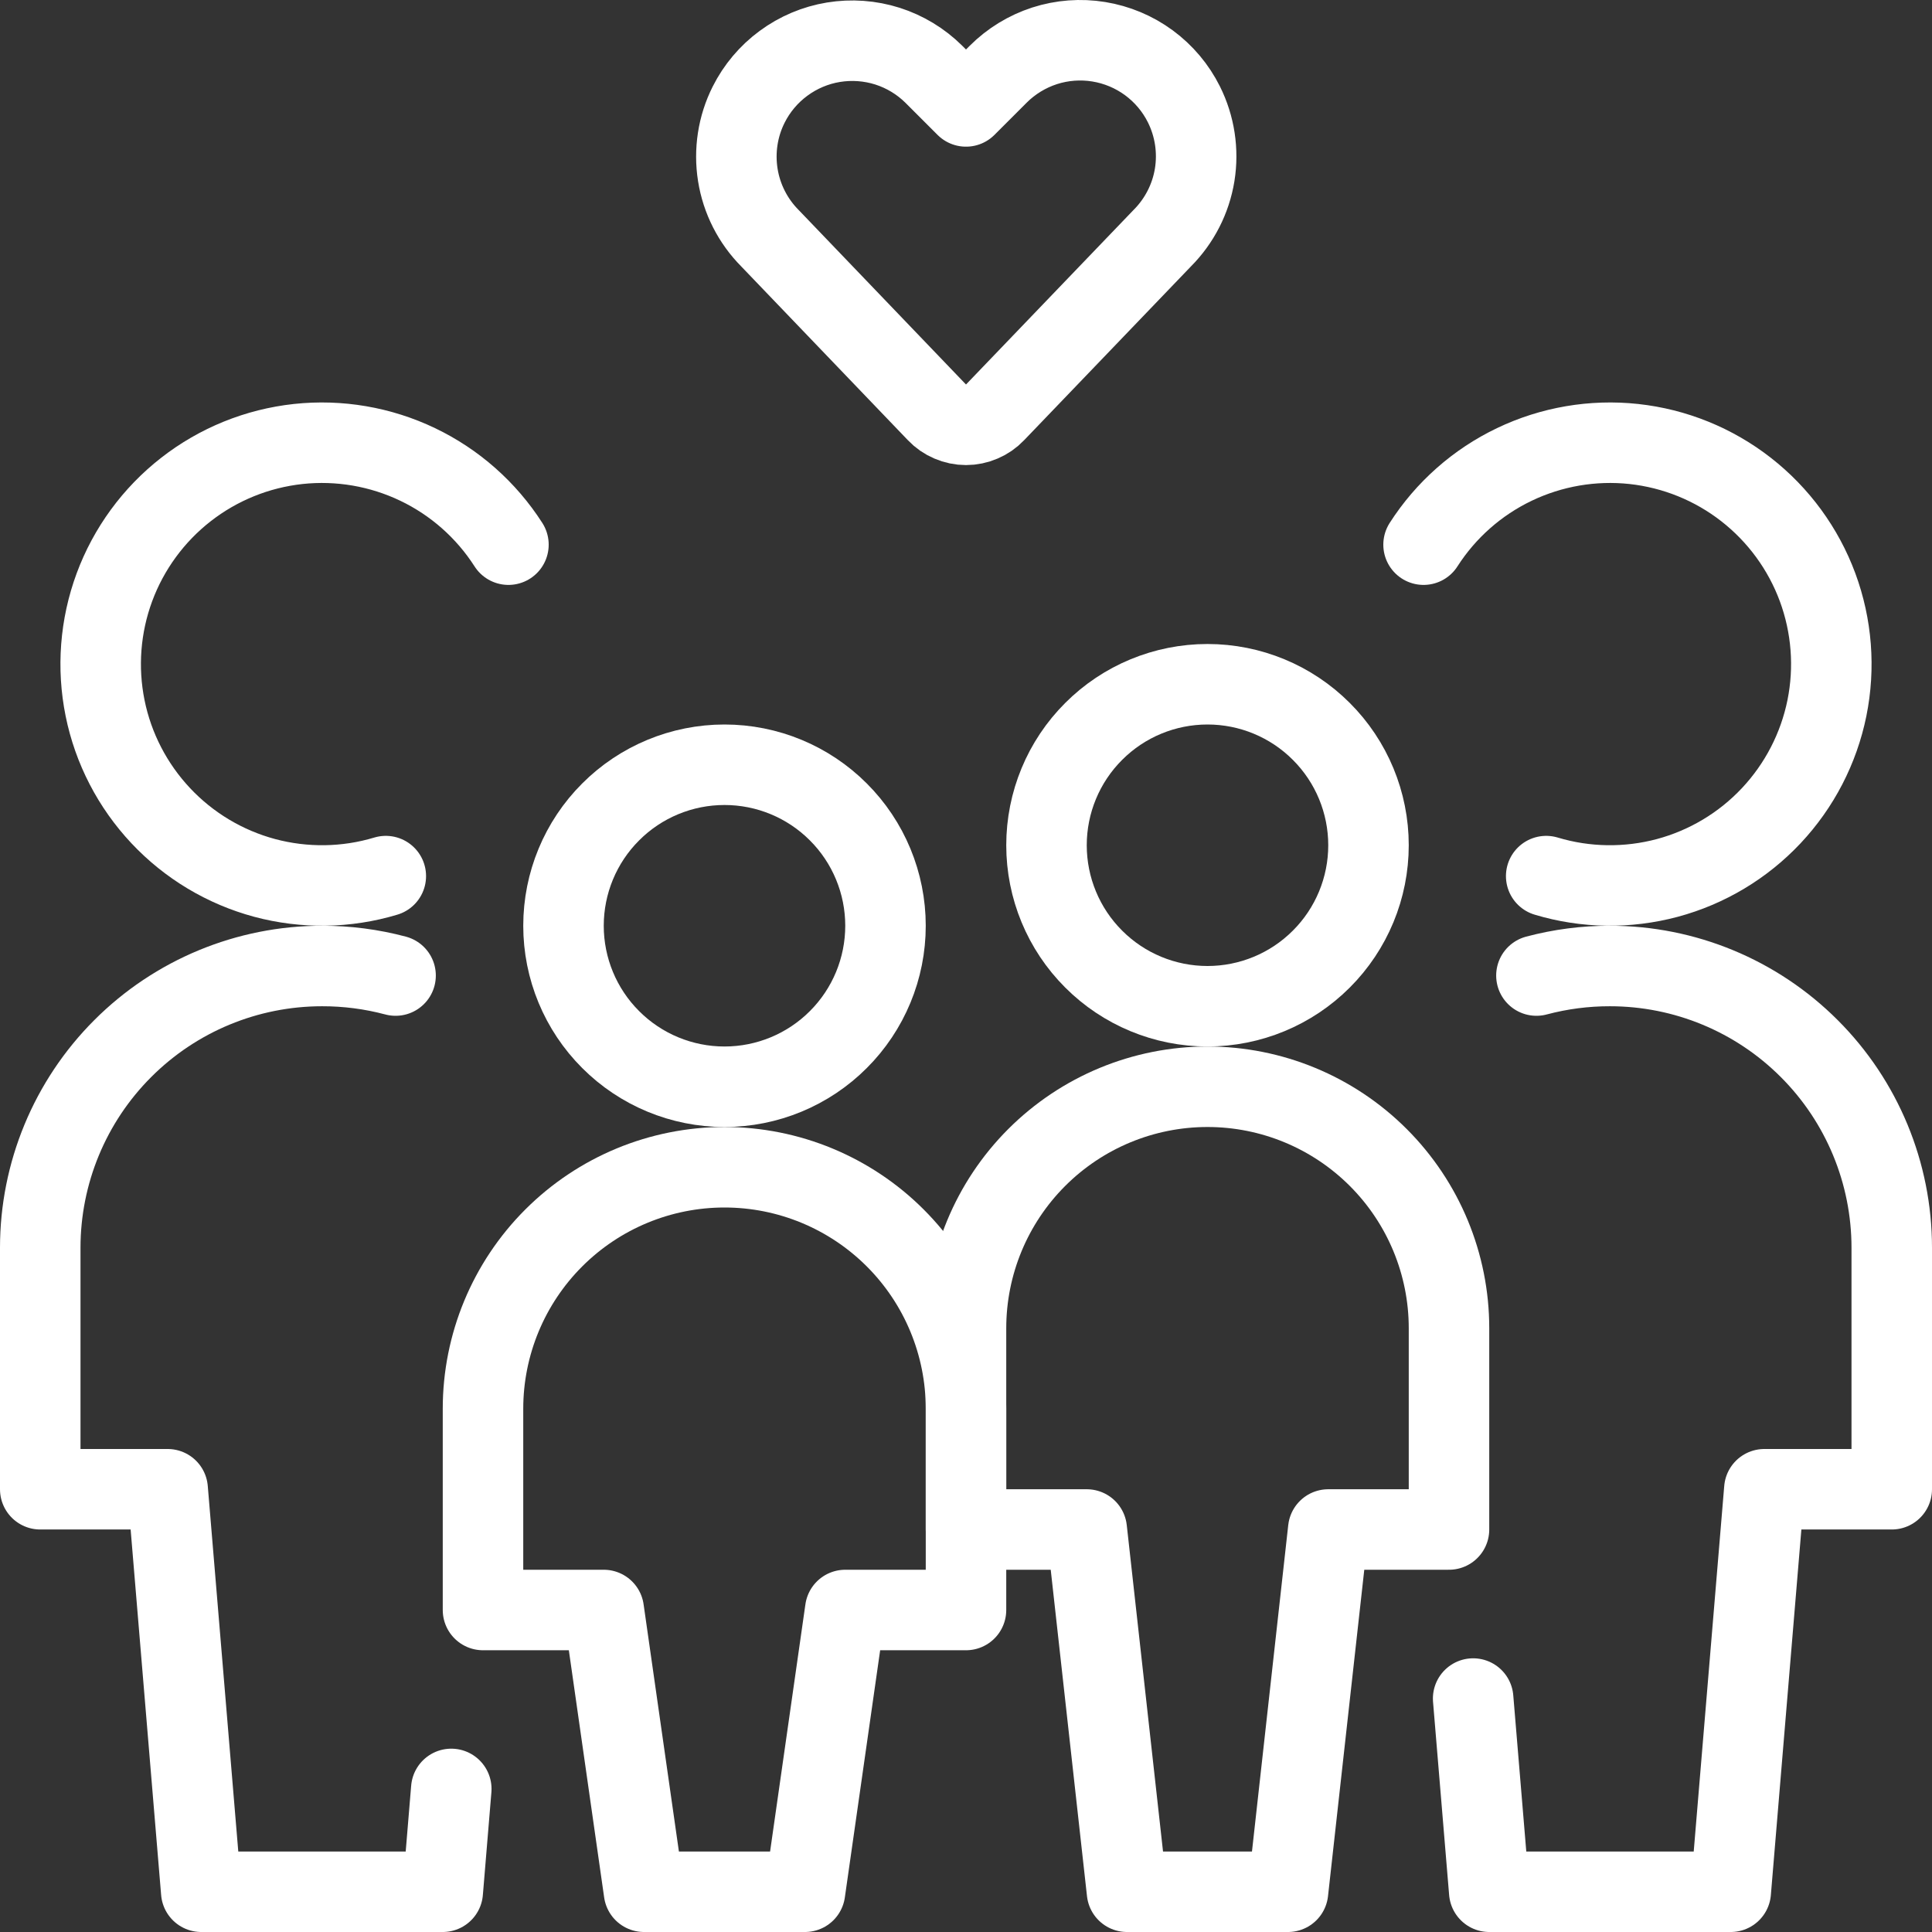
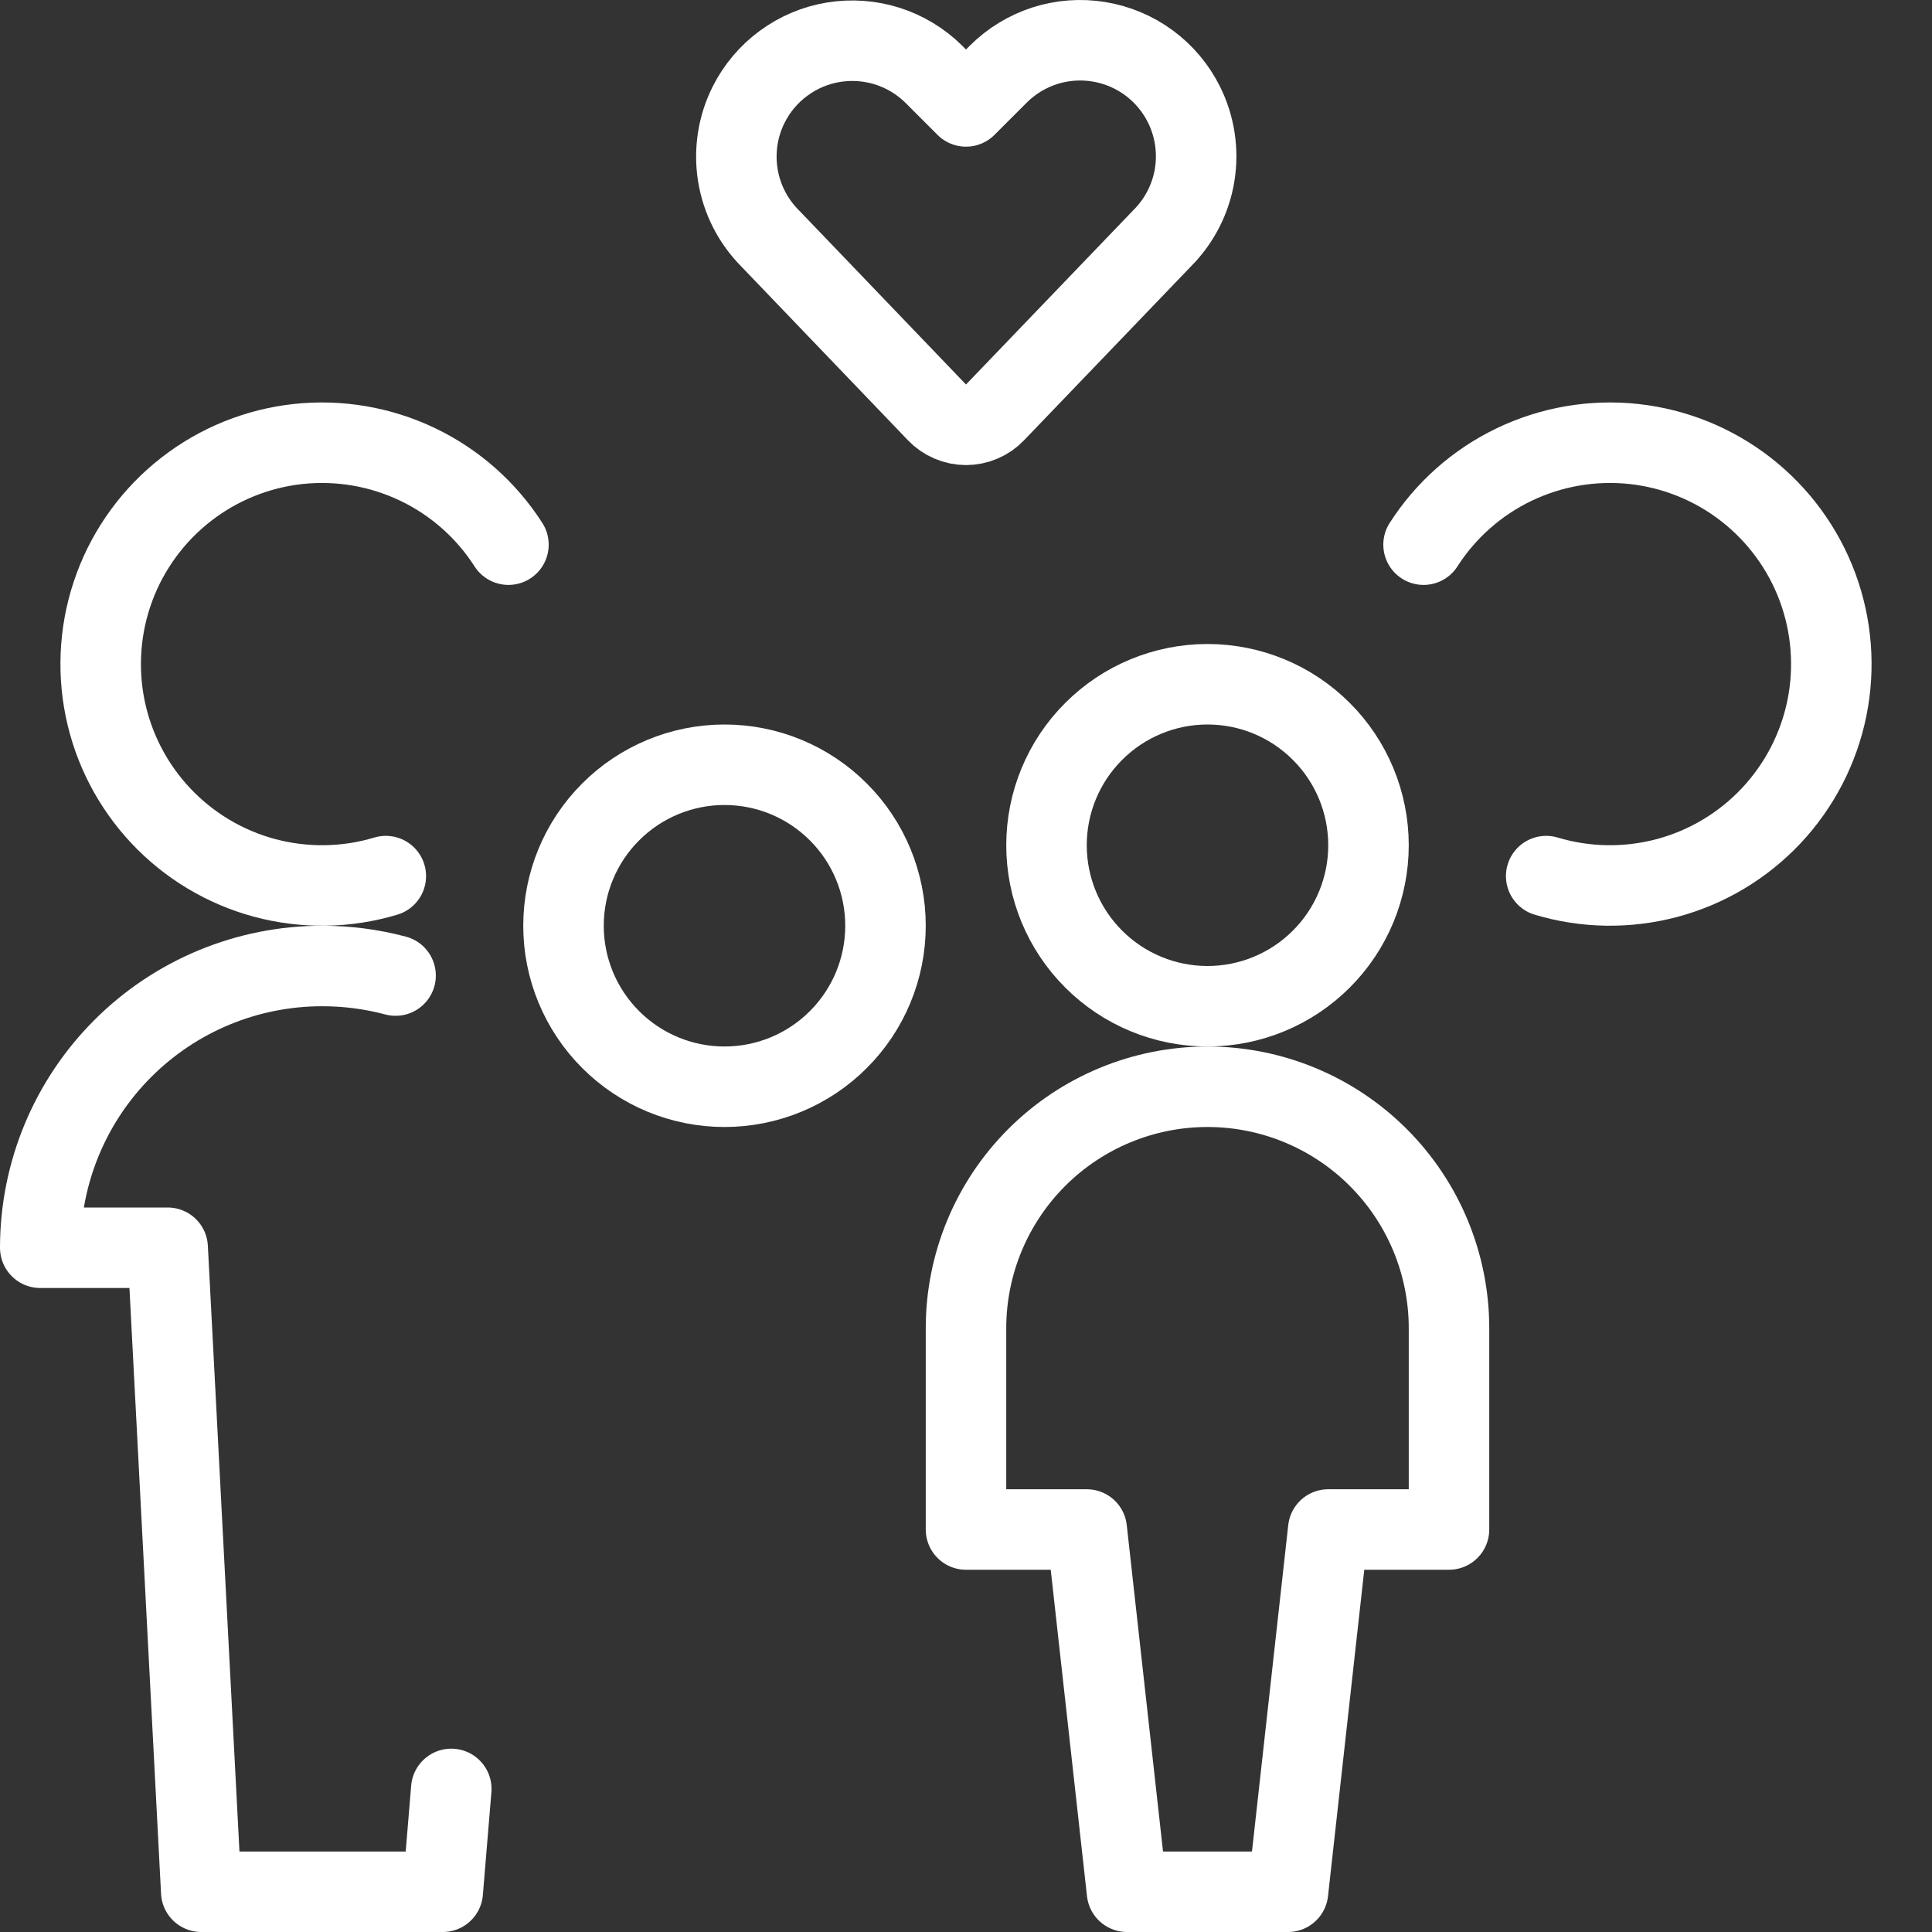
<svg xmlns="http://www.w3.org/2000/svg" width="36" height="36" viewBox="0 0 36 36" fill="none">
  <rect x="0" y="0" width="36" height="36" fill="#333333" stroke="none" />
  <g clip-path="url(#clip0_2_97)">
    <path d="M22.5 20.25C21.306 20.25 20.162 20.724 19.318 21.568C18.474 22.412 18 23.556 18 24.75V28.5H20.25L21 35.25H24L24.75 28.5H27V24.75C27 23.556 26.526 22.412 25.682 21.568C24.838 20.724 23.694 20.25 22.5 20.25Z" stroke="white" stroke-width="1.5" stroke-linecap="round" stroke-linejoin="round" />
    <path d="M28.811 16.325C29.545 16.546 30.327 16.557 31.068 16.359C31.809 16.16 32.48 15.758 33.005 15.199C33.53 14.64 33.889 13.946 34.042 13.194C34.194 12.442 34.134 11.663 33.868 10.943C33.602 10.224 33.14 9.593 32.535 9.121C31.93 8.649 31.206 8.356 30.443 8.273C29.68 8.191 28.91 8.323 28.218 8.654C27.526 8.985 26.94 9.503 26.526 10.149" stroke="white" stroke-width="1.5" stroke-linecap="round" stroke-linejoin="round" />
-     <path d="M28.629 18.178C29.076 18.059 29.537 17.999 30 18C31.392 18 32.728 18.553 33.712 19.538C34.697 20.522 35.25 21.858 35.25 23.25V27.75H32.876L32.25 35.25H27.75L27.45 31.65" stroke="white" stroke-width="1.5" stroke-linecap="round" stroke-linejoin="round" />
    <path d="M18.541 7.684C18.471 7.758 18.387 7.816 18.294 7.855C18.201 7.895 18.101 7.916 18 7.916C17.899 7.916 17.799 7.895 17.706 7.855C17.613 7.816 17.529 7.758 17.459 7.684L14.348 4.44C14.029 4.119 13.819 3.706 13.748 3.259C13.677 2.812 13.747 2.354 13.95 1.95C14.103 1.645 14.326 1.381 14.601 1.179C14.875 0.977 15.194 0.842 15.53 0.787C15.867 0.732 16.212 0.757 16.537 0.86C16.862 0.964 17.158 1.143 17.4 1.383L18 1.983L18.6 1.383C18.842 1.141 19.138 0.96 19.464 0.854C19.79 0.749 20.136 0.723 20.474 0.778C20.812 0.833 21.132 0.967 21.408 1.17C21.684 1.373 21.908 1.639 22.061 1.946C22.263 2.351 22.333 2.81 22.261 3.258C22.188 3.706 21.976 4.119 21.655 4.44L18.541 7.684Z" stroke="white" stroke-width="1.5" stroke-linecap="round" stroke-linejoin="round" />
-     <path d="M13.5 21.75C14.694 21.75 15.838 22.224 16.682 23.068C17.526 23.912 18 25.056 18 26.25V30H15.75L15 35.25H12L11.25 30H9V26.25C9 25.056 9.474 23.912 10.318 23.068C11.162 22.224 12.306 21.75 13.5 21.75Z" stroke="white" stroke-width="1.5" stroke-linecap="round" stroke-linejoin="round" />
    <path d="M7.189 16.325C6.455 16.546 5.673 16.557 4.932 16.359C4.191 16.16 3.52 15.758 2.995 15.199C2.47 14.64 2.11 13.946 1.958 13.194C1.806 12.442 1.866 11.663 2.132 10.943C2.398 10.224 2.86 9.593 3.465 9.121C4.07 8.649 4.794 8.356 5.557 8.273C6.32 8.191 7.09 8.323 7.782 8.654C8.474 8.985 9.06 9.503 9.474 10.149" stroke="white" stroke-width="1.5" stroke-linecap="round" stroke-linejoin="round" />
-     <path d="M7.371 18.178C6.924 18.059 6.463 17.999 6 18C4.608 18 3.272 18.553 2.288 19.538C1.303 20.522 0.75 21.858 0.75 23.25V27.75H3.124L3.75 35.25H8.25L8.409 33.334" stroke="white" stroke-width="1.5" stroke-linecap="round" stroke-linejoin="round" />
+     <path d="M7.371 18.178C6.924 18.059 6.463 17.999 6 18C4.608 18 3.272 18.553 2.288 19.538C1.303 20.522 0.75 21.858 0.75 23.25H3.124L3.75 35.25H8.25L8.409 33.334" stroke="white" stroke-width="1.5" stroke-linecap="round" stroke-linejoin="round" />
    <path d="M10.5 17.25C10.5 18.046 10.816 18.809 11.379 19.371C11.941 19.934 12.704 20.25 13.5 20.25C14.296 20.25 15.059 19.934 15.621 19.371C16.184 18.809 16.5 18.046 16.5 17.25C16.5 16.454 16.184 15.691 15.621 15.129C15.059 14.566 14.296 14.25 13.5 14.25C12.704 14.25 11.941 14.566 11.379 15.129C10.816 15.691 10.5 16.454 10.5 17.25Z" stroke="white" stroke-width="1.5" stroke-linecap="round" stroke-linejoin="round" />
    <path d="M19.5 15.75C19.5 16.546 19.816 17.309 20.379 17.871C20.941 18.434 21.704 18.75 22.5 18.75C23.296 18.75 24.059 18.434 24.621 17.871C25.184 17.309 25.5 16.546 25.5 15.75C25.5 14.954 25.184 14.191 24.621 13.629C24.059 13.066 23.296 12.75 22.5 12.75C21.704 12.75 20.941 13.066 20.379 13.629C19.816 14.191 19.5 14.954 19.5 15.75Z" stroke="white" stroke-width="1.5" stroke-linecap="round" stroke-linejoin="round" />
  </g>
  <defs>
    <clipPath id="clip0_2_97">
      <rect width="36" height="36" fill="white" />
    </clipPath>
  </defs>
</svg>